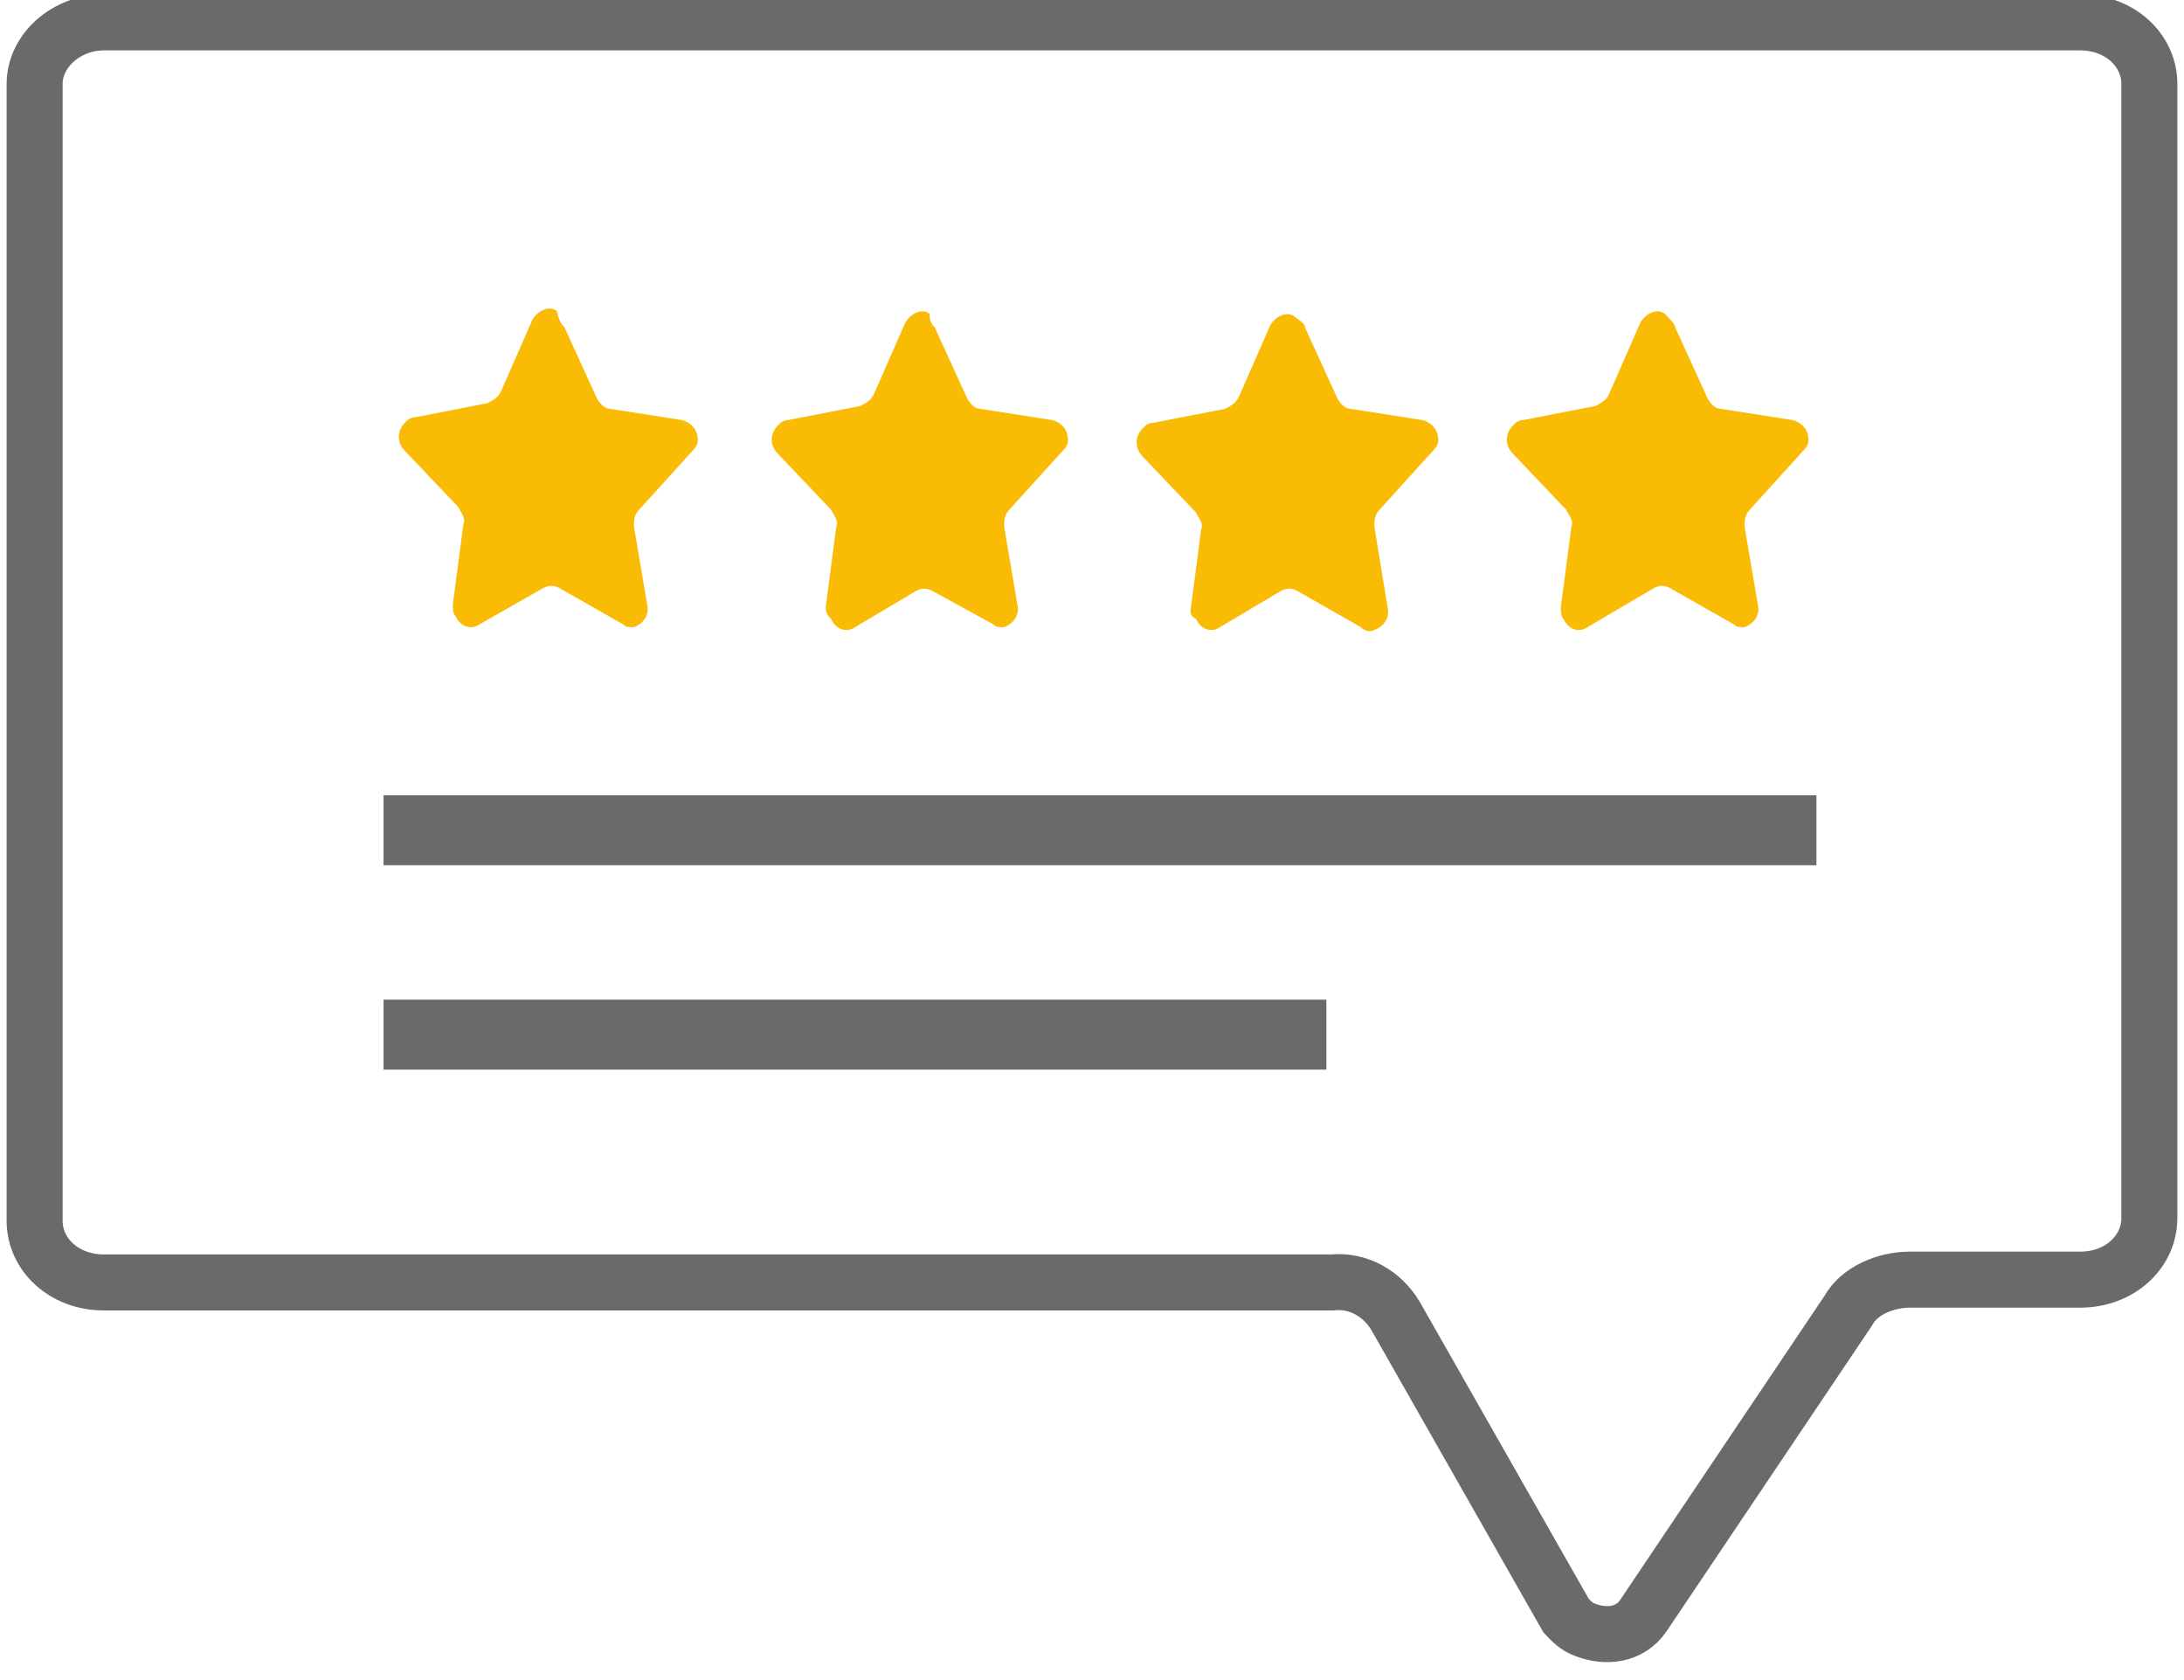
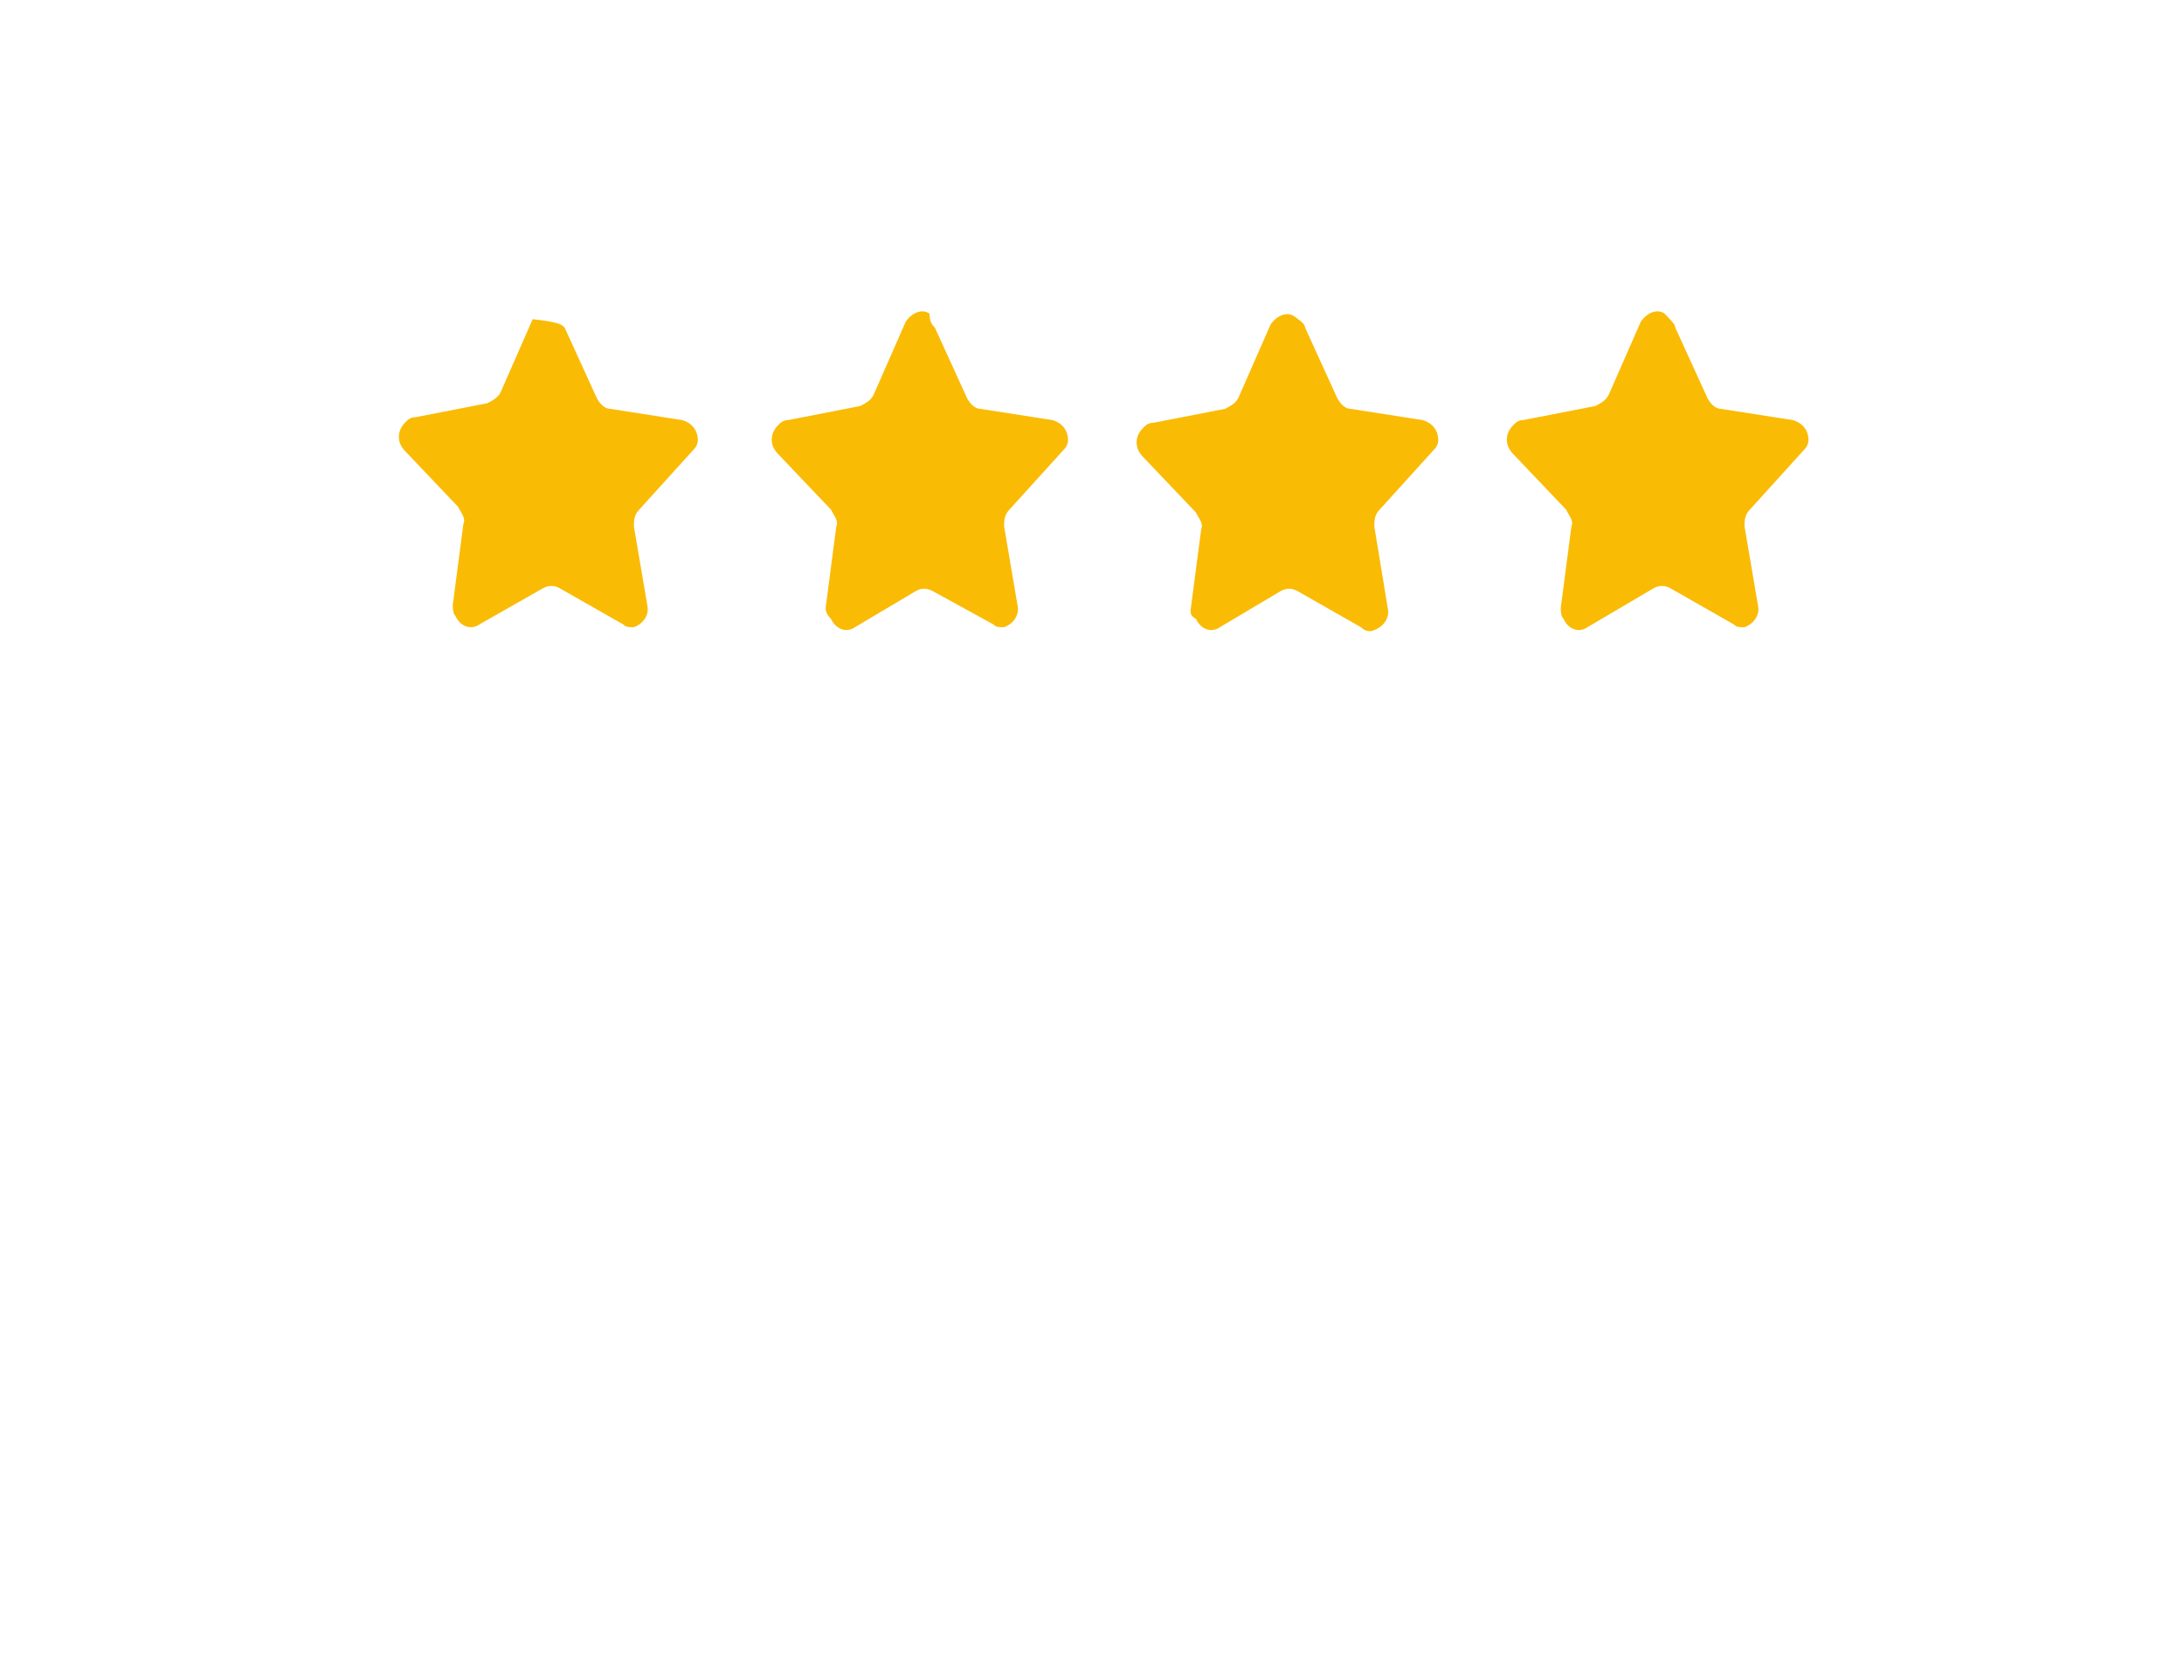
<svg xmlns="http://www.w3.org/2000/svg" width="78" height="60" viewBox="0 0 78 60" fill="none">
  <g clip-path="url(#clip0_129_46)">
-     <path d="M74.29 45.7H68.202C67.346 45.7 66.395 46.1 66.015 46.8L58.69 57.7C58.215 58.4 57.358 58.5 56.598 58.2C56.312 58.1 56.122 57.9 55.932 57.7L49.844 47C49.368 46.2 48.512 45.7 47.561 45.8H3.71C2.283 45.8 1.237 44.8 1.237 43.6V3C1.237 1.8 2.378 0.8 3.71 0.8H74.29C75.717 0.8 76.763 1.8 76.763 3V43.5C76.763 44.7 75.717 45.7 74.29 45.7Z" stroke="#6A6A6A" stroke-width="2" stroke-miterlimit="10" />
-     <path d="M20.166 11.7L21.307 14.2C21.402 14.4 21.593 14.6 21.783 14.6L24.351 15C24.732 15.1 24.922 15.4 24.922 15.7C24.922 15.9 24.827 16 24.732 16.1L22.829 18.2C22.639 18.4 22.639 18.6 22.639 18.8L23.115 21.6C23.21 22 22.924 22.3 22.639 22.4C22.449 22.4 22.354 22.4 22.259 22.3L19.976 21C19.785 20.9 19.595 20.9 19.405 21L17.122 22.3C16.837 22.5 16.456 22.4 16.266 22C16.171 21.9 16.171 21.7 16.171 21.6L16.551 18.7C16.646 18.5 16.456 18.3 16.361 18.1L14.459 16.1C14.173 15.8 14.173 15.4 14.459 15.1C14.554 15 14.649 14.9 14.839 14.9L17.407 14.4C17.598 14.3 17.788 14.2 17.883 14L19.024 11.4C19.215 11.1 19.595 10.9 19.881 11.1C19.976 11.5 20.071 11.6 20.166 11.7ZM33.388 11.7L34.529 14.2C34.624 14.4 34.815 14.6 35.005 14.6L37.573 15C37.954 15.1 38.144 15.4 38.144 15.7C38.144 15.9 38.049 16 37.954 16.1L36.051 18.2C35.861 18.4 35.861 18.6 35.861 18.8L36.337 21.6C36.432 22 36.146 22.3 35.861 22.4C35.671 22.4 35.576 22.4 35.48 22.3L33.293 21.1C33.102 21 32.912 21 32.722 21.1L30.534 22.4C30.249 22.6 29.868 22.5 29.678 22.1C29.583 22 29.488 21.9 29.488 21.7L29.868 18.8C29.963 18.6 29.773 18.4 29.678 18.2L27.776 16.2C27.49 15.9 27.49 15.5 27.776 15.2C27.871 15.1 27.966 15 28.156 15L30.724 14.5C30.915 14.4 31.105 14.3 31.2 14.1L32.342 11.5C32.532 11.2 32.912 11 33.198 11.2C33.198 11.5 33.293 11.6 33.388 11.7ZM46.61 11.7L47.751 14.2C47.846 14.4 48.037 14.6 48.227 14.6L50.795 15C51.176 15.1 51.366 15.4 51.366 15.7C51.366 15.9 51.271 16 51.176 16.1L49.273 18.2C49.083 18.4 49.083 18.6 49.083 18.8L49.559 21.7C49.654 22.1 49.368 22.4 49.083 22.5C48.893 22.6 48.702 22.5 48.607 22.4L46.324 21.1C46.134 21 45.944 21 45.754 21.1L43.566 22.4C43.281 22.6 42.9 22.5 42.71 22.1C42.52 22 42.52 21.9 42.52 21.8L42.9 18.9C42.995 18.7 42.805 18.5 42.71 18.3L40.807 16.3C40.522 16 40.522 15.6 40.807 15.3C40.902 15.2 40.998 15.1 41.188 15.1L43.756 14.6C43.946 14.5 44.137 14.4 44.232 14.2L45.373 11.6C45.563 11.3 45.944 11.1 46.229 11.3C46.515 11.5 46.61 11.6 46.61 11.7ZM59.832 11.7L60.973 14.2C61.068 14.4 61.258 14.6 61.449 14.6L64.017 15C64.398 15.1 64.588 15.4 64.588 15.7C64.588 15.9 64.493 16 64.398 16.1L62.495 18.2C62.305 18.4 62.305 18.6 62.305 18.8L62.781 21.6C62.876 22 62.59 22.3 62.305 22.4C62.115 22.4 62.02 22.4 61.924 22.3L59.642 21C59.451 20.9 59.261 20.9 59.071 21L56.693 22.4C56.407 22.6 56.027 22.5 55.837 22.1C55.742 22 55.742 21.8 55.742 21.7L56.122 18.8C56.217 18.6 56.027 18.4 55.932 18.2L54.029 16.2C53.744 15.9 53.744 15.5 54.029 15.2C54.124 15.1 54.219 15 54.41 15L56.978 14.5C57.168 14.4 57.358 14.3 57.454 14.1L58.595 11.5C58.785 11.2 59.166 11 59.451 11.2C59.737 11.5 59.832 11.6 59.832 11.7Z" fill="#FABB05" />
-     <path d="M13.698 28.4H64.873V30.9H13.698V28.4ZM13.698 35.7H47.371V38.2H13.698V35.7Z" fill="#6A6A6A" />
+     <path d="M20.166 11.7L21.307 14.2C21.402 14.4 21.593 14.6 21.783 14.6L24.351 15C24.732 15.1 24.922 15.4 24.922 15.7C24.922 15.9 24.827 16 24.732 16.1L22.829 18.2C22.639 18.4 22.639 18.6 22.639 18.8L23.115 21.6C23.21 22 22.924 22.3 22.639 22.4C22.449 22.4 22.354 22.4 22.259 22.3L19.976 21C19.785 20.9 19.595 20.9 19.405 21L17.122 22.3C16.837 22.5 16.456 22.4 16.266 22C16.171 21.9 16.171 21.7 16.171 21.6L16.551 18.7C16.646 18.5 16.456 18.3 16.361 18.1L14.459 16.1C14.173 15.8 14.173 15.4 14.459 15.1C14.554 15 14.649 14.9 14.839 14.9L17.407 14.4C17.598 14.3 17.788 14.2 17.883 14L19.024 11.4C19.976 11.5 20.071 11.6 20.166 11.7ZM33.388 11.7L34.529 14.2C34.624 14.4 34.815 14.6 35.005 14.6L37.573 15C37.954 15.1 38.144 15.4 38.144 15.7C38.144 15.9 38.049 16 37.954 16.1L36.051 18.2C35.861 18.4 35.861 18.6 35.861 18.8L36.337 21.6C36.432 22 36.146 22.3 35.861 22.4C35.671 22.4 35.576 22.4 35.48 22.3L33.293 21.1C33.102 21 32.912 21 32.722 21.1L30.534 22.4C30.249 22.6 29.868 22.5 29.678 22.1C29.583 22 29.488 21.9 29.488 21.7L29.868 18.8C29.963 18.6 29.773 18.4 29.678 18.2L27.776 16.2C27.49 15.9 27.49 15.5 27.776 15.2C27.871 15.1 27.966 15 28.156 15L30.724 14.5C30.915 14.4 31.105 14.3 31.2 14.1L32.342 11.5C32.532 11.2 32.912 11 33.198 11.2C33.198 11.5 33.293 11.6 33.388 11.7ZM46.61 11.7L47.751 14.2C47.846 14.4 48.037 14.6 48.227 14.6L50.795 15C51.176 15.1 51.366 15.4 51.366 15.7C51.366 15.9 51.271 16 51.176 16.1L49.273 18.2C49.083 18.4 49.083 18.6 49.083 18.8L49.559 21.7C49.654 22.1 49.368 22.4 49.083 22.5C48.893 22.6 48.702 22.5 48.607 22.4L46.324 21.1C46.134 21 45.944 21 45.754 21.1L43.566 22.4C43.281 22.6 42.9 22.5 42.71 22.1C42.52 22 42.52 21.9 42.52 21.8L42.9 18.9C42.995 18.7 42.805 18.5 42.71 18.3L40.807 16.3C40.522 16 40.522 15.6 40.807 15.3C40.902 15.2 40.998 15.1 41.188 15.1L43.756 14.6C43.946 14.5 44.137 14.4 44.232 14.2L45.373 11.6C45.563 11.3 45.944 11.1 46.229 11.3C46.515 11.5 46.61 11.6 46.61 11.7ZM59.832 11.7L60.973 14.2C61.068 14.4 61.258 14.6 61.449 14.6L64.017 15C64.398 15.1 64.588 15.4 64.588 15.7C64.588 15.9 64.493 16 64.398 16.1L62.495 18.2C62.305 18.4 62.305 18.6 62.305 18.8L62.781 21.6C62.876 22 62.59 22.3 62.305 22.4C62.115 22.4 62.02 22.4 61.924 22.3L59.642 21C59.451 20.9 59.261 20.9 59.071 21L56.693 22.4C56.407 22.6 56.027 22.5 55.837 22.1C55.742 22 55.742 21.8 55.742 21.7L56.122 18.8C56.217 18.6 56.027 18.4 55.932 18.2L54.029 16.2C53.744 15.9 53.744 15.5 54.029 15.2C54.124 15.1 54.219 15 54.41 15L56.978 14.5C57.168 14.4 57.358 14.3 57.454 14.1L58.595 11.5C58.785 11.2 59.166 11 59.451 11.2C59.737 11.5 59.832 11.6 59.832 11.7Z" fill="#FABB05" />
  </g>
  <defs>
    <clipPath id="clip0_129_46">
      <rect width="78" height="60" fill="white" />
    </clipPath>
  </defs>
</svg>